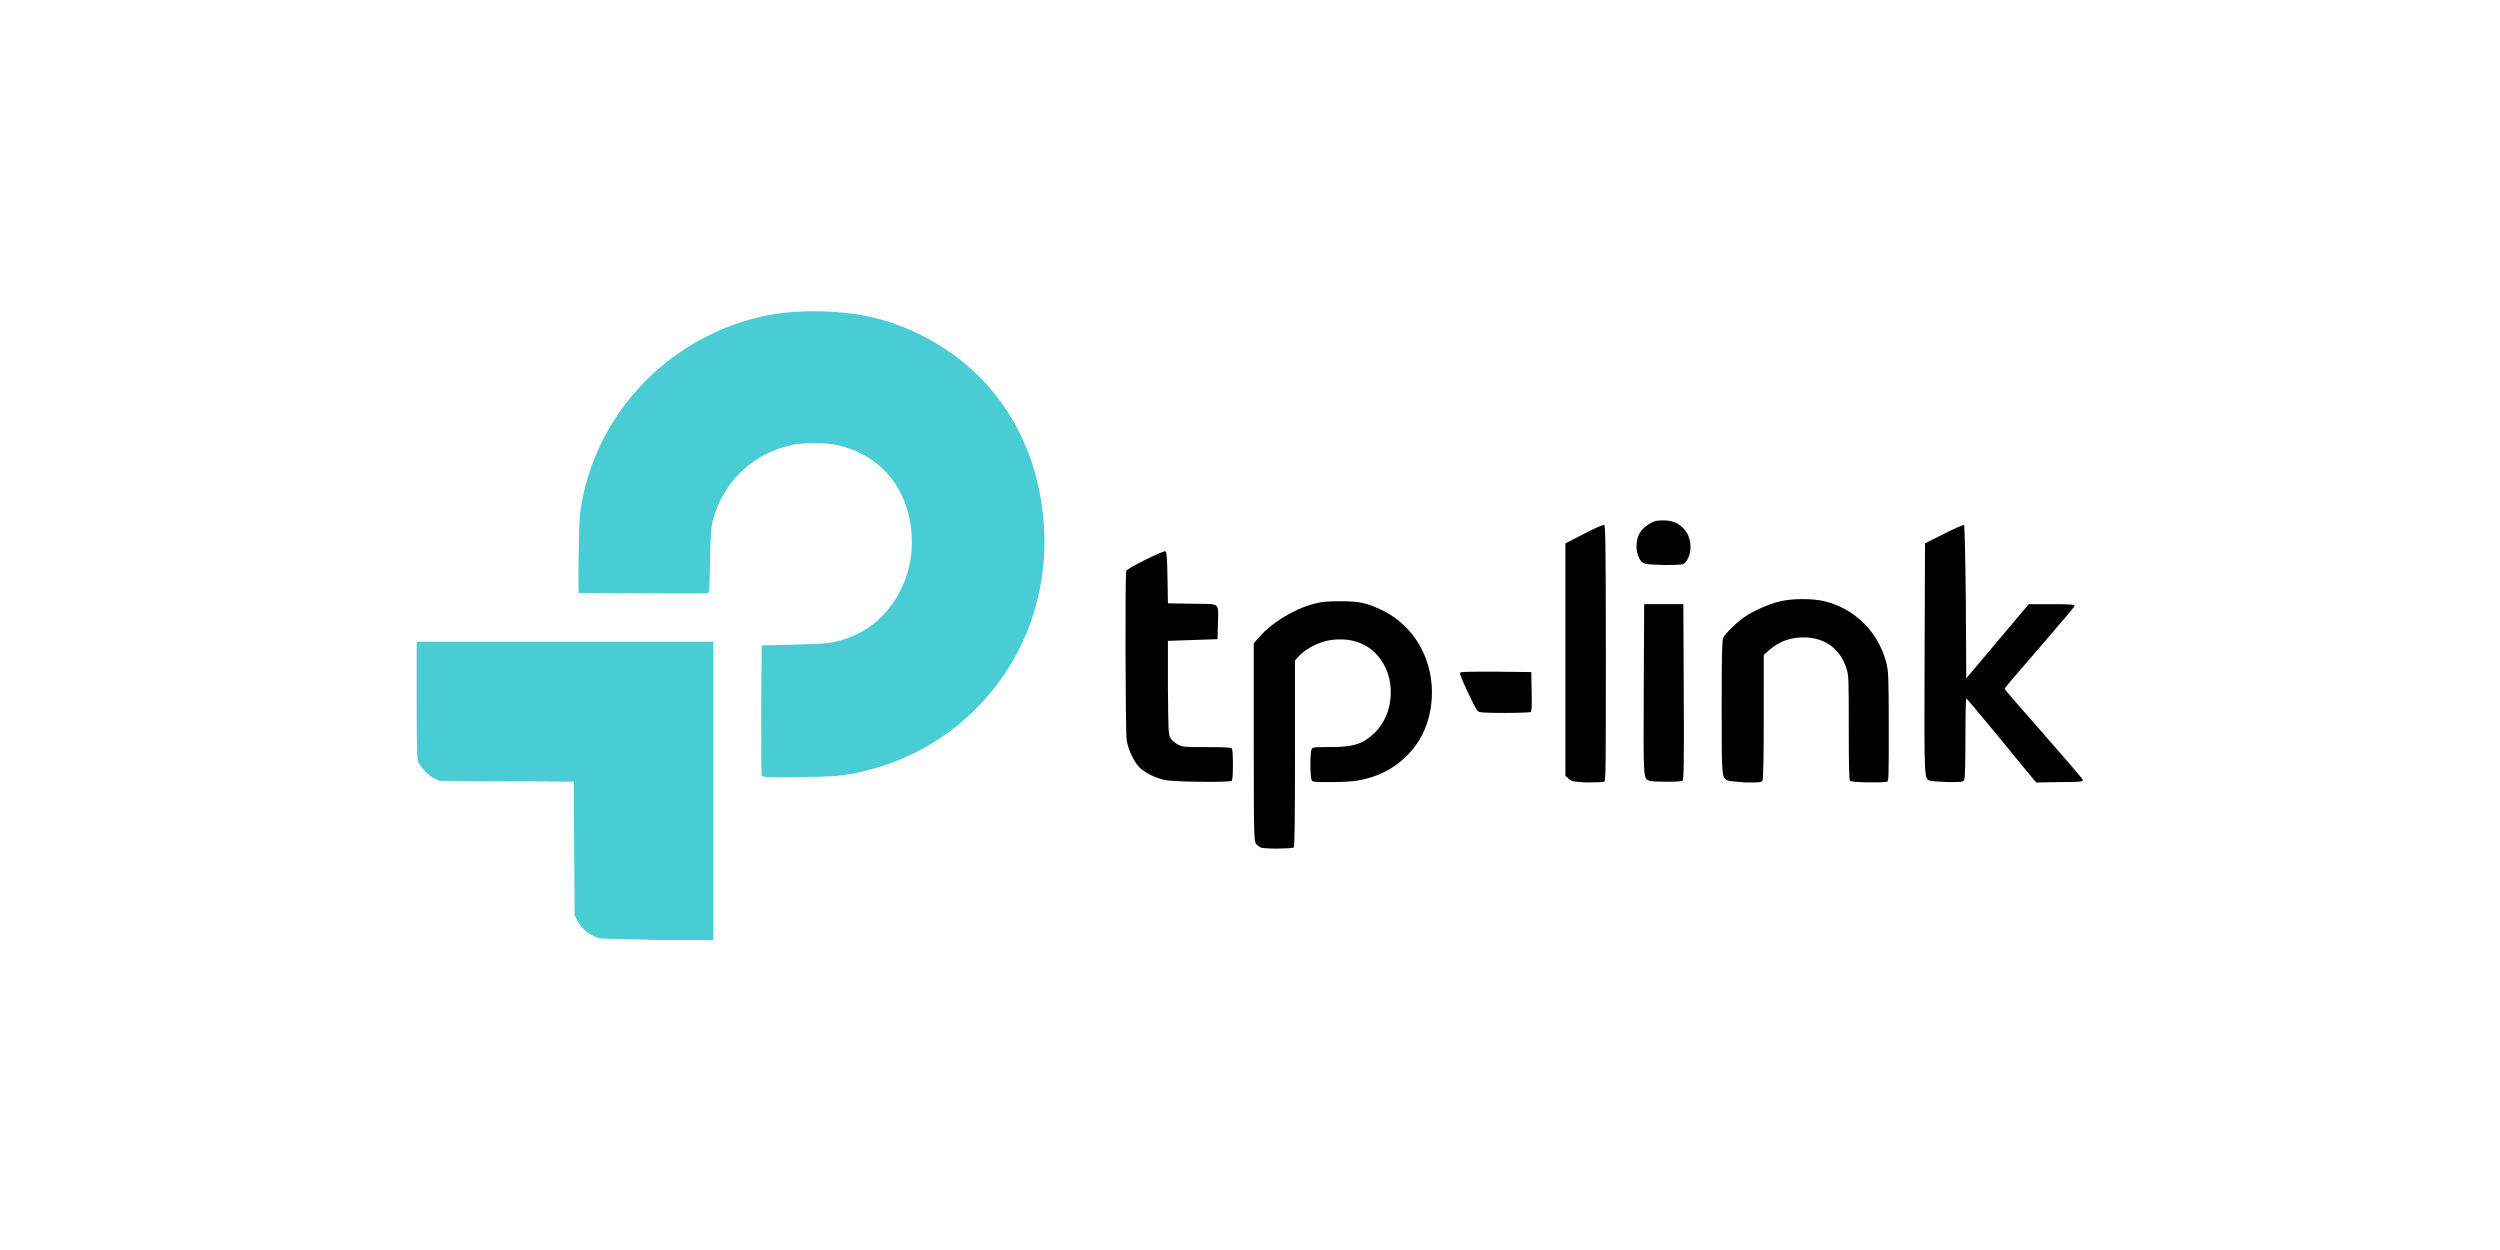
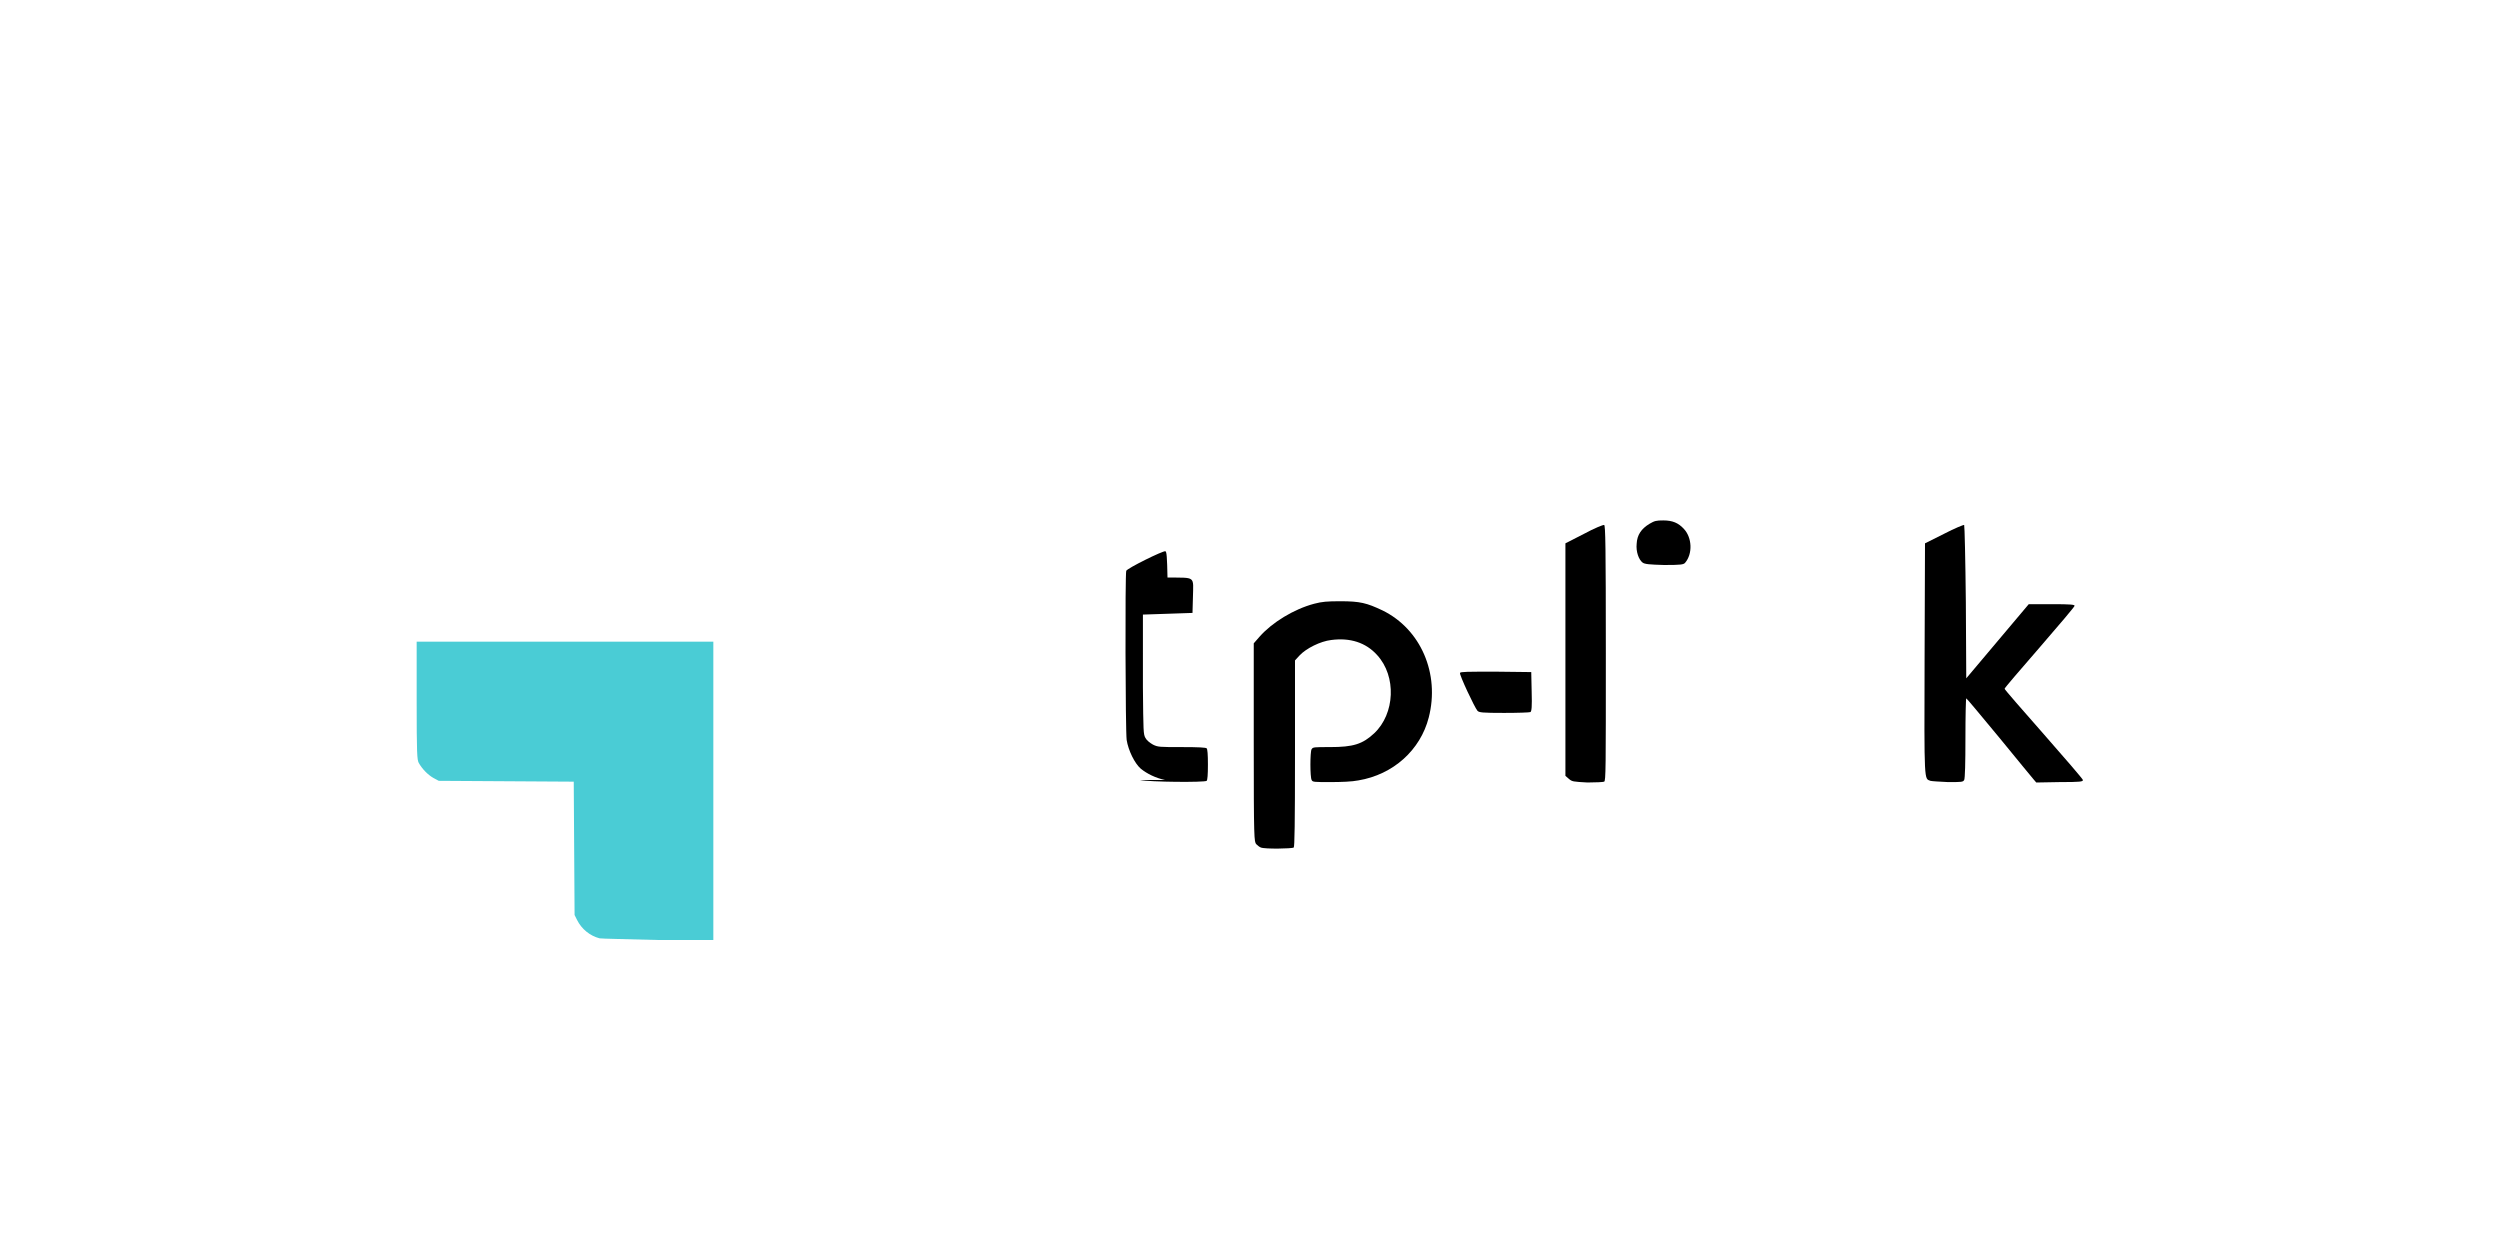
<svg xmlns="http://www.w3.org/2000/svg" id="Layer_1" width="600" height="300" viewBox="0 0 600 300">
  <style>
	.st0{fill:#48A942;}
	.st1{fill:#4987CE;}
	.st2{fill:#AE040D;}
	.st3{fill:#7F8080;}
	.st4{fill:#112C60;}
	.st5{fill:#121212;}
	.st6{clip-path:url(#SVGID_7_);fill:url(#SVGID_8_);}
	.st7{fill:#E54811;}
	.st8{fill:#4ACCD5;}
	.st9{fill-rule:evenodd;clip-rule:evenodd;fill:#A5A5A5;}
	.st10{fill:#4B2883;}
	.st11{fill-rule:evenodd;clip-rule:evenodd;fill:#DA1E31;}
	.st12{fill-rule:evenodd;clip-rule:evenodd;fill:#A6A6A6;}
	.st13{fill:#191919;}
	.st14{fill:#E81F64;}
	.st15{fill:#4DAF4E;}
	.st16{clip-path:url(#SVGID_30_);fill:url(#SVGID_31_);}
	.st17{clip-path:url(#SVGID_30_);fill:url(#SVGID_32_);}
	.st18{fill:none;stroke:#8E8E91;stroke-width:3.529;}
	.st19{fill:#4F4F4E;}
	.st20{fill:#808080;}
	.st21{fill:#808184;}
	.st22{fill:#B01657;}
	.st23{fill:#818182;}
	.st24{fill:#8D734A;stroke:#8D734A;stroke-width:0.374;stroke-miterlimit:10;}
	.st25{fill:#B2B2B2;}
	.st26{fill:#83A0AE;}
	.st27{fill:#231F20;stroke:#231F20;stroke-width:0.596;stroke-miterlimit:10;}
	.st28{fill:#857B77;}
	.st29{fill:#1A2D58;}
	.st30{clip-path:url(#SVGID_25_);fill:#C3996B;}
	.st31{fill:#86754D;}
	.st32{fill:#1B4272;}
	.st33{fill:#1C4684;}
	.st34{fill:#B72841;}
	.st35{fill:#888888;}
	.st36{fill:#1D1D1B;}
	.st37{fill:#898A8A;}
	.st38{fill:#B8B8B7;}
	.st39{fill:#404041;stroke:#FFFFFF;stroke-width:0.596;stroke-miterlimit:10;}
	.st40{fill:none;stroke:#FFFFFF;stroke-width:2.21;stroke-miterlimit:3.864;}
	.st41{fill:#ED3024;}
	.st42{fill:#EE4023;}
	.st43{fill:#51443D;}
	.st44{fill:#EF4438;}
	.st45{clip-path:url(#SVGID_22_);fill:url(#SVGID_23_);}
	.st46{fill-rule:evenodd;clip-rule:evenodd;fill:#4B2883;}
	.st47{fill:#8BC541;}
	.st48{fill:#58595B;}
	.st49{fill-rule:evenodd;clip-rule:evenodd;fill:#E77379;}
	.st50{fill-rule:evenodd;clip-rule:evenodd;fill:#191919;}
	.st51{fill:#8D734A;}
	.st52{fill:#8E8E91;}
	.st53{clip-path:url(#SVGID_27_);fill:#C3996B;}
	.st54{fill:#211F1F;}
	.st55{fill:none;stroke:#231F20;stroke-width:0.596;stroke-miterlimit:10;}
	.st56{fill:#231916;}
	.st57{fill:#231F20;}
	.st58{fill:#F1F1F2;}
	.st59{fill:#F28A00;}
	.st60{fill:#F38B00;}
	.st61{opacity:0.78;fill:url(#SVGID_1_);}
	.st62{fill-rule:evenodd;clip-rule:evenodd;fill:#86754D;}
	.st63{fill:#5B5B5A;}
	.st64{fill:#F7323F;}
	.st65{fill-rule:evenodd;clip-rule:evenodd;fill:#EC1C24;}
	.st66{fill:#F8981D;}
	.st67{fill:#F8991D;}
	.st68{fill-rule:evenodd;clip-rule:evenodd;fill:#B8B8B7;}
	.st69{fill:#903F98;}
	.st70{fill:#929497;}
	.st71{fill:url(#SVGID_3_);}
	.st72{fill:#93C01F;}
	.st73{opacity:0.82;fill:url(#SVGID_4_);}
	.st74{fill:#C3122F;}
	.st75{fill:#C3996B;}
	.st76{fill:#C41230;}
	.st77{fill:#C4351C;}
	.st78{fill:#969797;}
	.st79{fill:#2B5BA8;}
	.st80{fill:#FAAF3D;}
	.st81{fill:#98C21F;}
	.st82{fill-rule:evenodd;clip-rule:evenodd;fill:#8E9090;}
	.st83{fill:#603813;}
	.st84{fill-rule:evenodd;clip-rule:evenodd;fill:#213D75;}
	.st85{fill:#617734;}
	.st86{fill:#FFC656;}
	.st87{fill:#FFFFFF;}
	.st88{fill-rule:evenodd;clip-rule:evenodd;fill:#22428D;}
	.st89{fill:none;stroke:#617734;stroke-width:4.989868e-02;}
	.st90{fill-rule:evenodd;clip-rule:evenodd;fill:#231F20;}
	.st91{fill:none;stroke:#211F1F;stroke-width:0.596;stroke-miterlimit:10;}
	.st92{fill-rule:evenodd;clip-rule:evenodd;fill:#243D7A;}
	.st93{fill-rule:evenodd;clip-rule:evenodd;fill:#2475BA;}
	.st94{fill-rule:evenodd;clip-rule:evenodd;fill:#F38B00;}
	.st95{fill-rule:evenodd;clip-rule:evenodd;fill:#F5C0BB;}
	.st96{fill:#67AD2F;}
	.st97{fill-rule:evenodd;clip-rule:evenodd;fill:#284077;}
	.st98{fill-rule:evenodd;clip-rule:evenodd;fill:#284273;}
	.st99{fill-rule:evenodd;clip-rule:evenodd;fill:#F7971D;}
	.st100{fill:#9D0B0F;}
	.st101{fill:#9E9E9E;}
	.st102{fill:#4B2883;stroke:#4B2883;stroke-width:0.217;stroke-miterlimit:10;}
	.st103{fill:#9F9F9F;}
	.st104{fill-rule:evenodd;clip-rule:evenodd;fill:#FBDE00;}
	.st105{fill:#6D6D6D;}
	.st106{fill:#6D6E70;}
	.st107{fill:#6D6E71;}
	.st108{fill-rule:evenodd;clip-rule:evenodd;fill:#C8493F;}
	.st109{fill:#6EAB24;}
	.st110{fill:#002395;}
	.st111{fill:#002856;}
	.st112{fill:#0031FF;}
	.st113{fill:#003764;}
	.st114{fill-rule:evenodd;clip-rule:evenodd;fill:#C9AD63;}
	.st115{fill:#005059;}
	.st116{fill:#0054A4;}
	.st117{fill:#005E62;}
	.st118{fill:#0065A1;}
	.st119{fill:#0067CD;}
	.st120{fill:#00684E;}
	.st121{fill:#0068B6;}
	.st122{fill:#0068FF;}
	.st123{fill-rule:evenodd;clip-rule:evenodd;fill:#C9C8C8;}
	.st124{fill:#007078;}
	.st125{fill:#0071BB;}
	.st126{fill:#007CC2;}
	.st127{fill:#007DB8;}
	.st128{fill:#0081C5;}
	.st129{fill:#008996;}
	.st130{fill-rule:evenodd;clip-rule:evenodd;fill:#2F2D2D;}
	.st131{fill-rule:evenodd;clip-rule:evenodd;fill:#2F4269;}
	.st132{fill-rule:evenodd;clip-rule:evenodd;fill:#2F456B;}
	.st133{fill:#00A551;}
	.st134{fill:#00A9AC;}
	.st135{fill:#00AEAC;}
	.st136{fill:#00AEEF;}
	.st137{fill:#00B188;}
	.st138{fill:#00B7AC;}
	.st139{fill-rule:evenodd;clip-rule:evenodd;fill:#FFFFFF;}
	.st140{clip-path:url(#SVGID_10_);fill:url(#SVGID_11_);}
	.st141{fill:#049FD9;}
	.st142{clip-path:url(#SVGID_13_);fill:url(#SVGID_14_);}
	.st143{fill:#3A3A39;}
	.st144{opacity:0.43;fill:url(#SVGID_2_);}
	.st145{clip-path:url(#SVGID_16_);fill:url(#SVGID_17_);}
	.st146{fill:#D60057;}
	.st147{fill:#D64929;}
	.st148{fill:#3C3C3B;}
	.st149{clip-path:url(#SVGID_19_);fill:url(#SVGID_20_);}
	.st150{fill:url(#SVGID_28_);}
	.st151{fill:#09BCD4;}
	.st152{fill:#D99A29;}
	.st153{fill-rule:evenodd;clip-rule:evenodd;fill:#30456B;}
	.st154{fill-rule:evenodd;clip-rule:evenodd;fill:#32466C;}
	.st155{fill:#72BF44;}
	.st156{fill:#73B7B9;}
	.st157{fill:none;stroke:#86754D;stroke-width:0.125;stroke-miterlimit:22.926;}
	.st158{fill:#A5027D;}
	.st159{fill-rule:evenodd;clip-rule:evenodd;fill:url(#SVGID_5_);}
	.st160{fill:#76883D;}
	.st161{fill:#782B8F;}
	.st162{opacity:0.5;fill:#4B2883;}
	.st163{fill:#79AD36;}
	.st164{fill-rule:evenodd;clip-rule:evenodd;fill:#005059;}
	.st165{fill-rule:evenodd;clip-rule:evenodd;fill:#00684E;}
	.st166{fill:#404041;}
	.st167{fill:#434342;}
	.st168{fill:#43525A;}
</style>
  <g id="g3777">
    <path id="path3775" class="st8" d="M143.9 225.2c-2.3-.6-4.3-2.2-5.4-4.4l-.6-1.2-.1-16-.1-16-16.2-.1-16.2-.1-1.3-.7c-1.4-.8-2.7-2.2-3.5-3.6-.4-.8-.5-2-.5-15V154h71.2v71.6h-13.3c-7.2-.2-13.5-.3-14-.4z" />
-     <path id="path3761" class="st8" d="M182.8 186.2c-.1-.2-.1-7.3-.1-15.8l.1-15.5 7.9-.2c8.1-.2 9-.3 12.8-1.6 9.6-3.3 16-13.7 15.3-24.6-.7-11.3-7.4-19.3-17.9-21.7-2.7-.6-8.2-.6-10.9 0-9.5 2.1-16.6 9-19 18.4-.3 1.4-.5 3.6-.6 9.5-.1 6.9-.2 7.7-.6 7.7-2.5.1-30.8-.1-30.9-.1-.2-.2 0-16.7.3-18.9 2.3-18.3 14-34.5 30.7-42.8 8.3-4.1 16-5.9 25.5-5.9 9.3 0 17.2 1.6 24.8 5.3 15.5 7.4 25.9 20.9 29.3 38.1 3.9 19.9-2.1 39.4-16.2 52.9-8.2 7.8-17.9 12.7-29.4 14.8-2.7.5-4.7.6-12 .7-7.4.1-9 0-9.1-.3z" />
  </g>
  <g id="g3781">
    <path id="path3773" d="M302.6 203.4c-.3-.1-.8-.5-1.1-.8-.5-.6-.6-1-.6-24.4v-23.8l1.4-1.6c3-3.4 8.2-6.6 13.1-7.9 1.9-.5 3.1-.6 6.3-.6 4.7 0 6.3.4 10.1 2.2 9.2 4.5 13.8 15.2 11.1 25.7-2 7.8-8.5 13.7-16.9 15.1-1.5.3-4.1.4-6.7.4-3.9 0-4.3 0-4.5-.5-.2-.3-.3-2-.3-3.7s.1-3.5.3-3.7c.3-.5.6-.5 4.4-.5 5.6 0 7.8-.7 10.6-3.3 5-4.7 5.4-13.7.7-18.8-2.7-3-6.5-4.2-11-3.6-2.6.3-6 2-7.6 3.7l-1.1 1.2v22.3c0 17-.1 22.4-.3 22.6-.4.3-7 .4-7.9 0z" />
-     <path id="path3771" d="M279.6 187.2c-2.3-.5-4.3-1.5-5.8-2.7-1.5-1.3-3-4.4-3.4-6.9-.3-2.1-.4-39.8-.1-40.6.2-.6 8.9-4.9 9.4-4.7.3.1.4 1.4.5 6.3l.1 6.2 5.9.1c6.9.1 6.2-.5 6.1 4.9l-.1 3.6-5.9.2c-3.3.1-6 .2-6 .2V165c.1 10.6.1 11.2.6 12.1.3.6 1.1 1.2 1.8 1.6 1.2.6 1.6.6 6.9.6 4.1 0 5.8.1 6 .3.2.2.3 1.5.3 3.9s-.1 3.7-.3 3.9c-.5.4-13.6.3-16-.2z" />
+     <path id="path3771" d="M279.6 187.2c-2.3-.5-4.3-1.5-5.8-2.7-1.5-1.3-3-4.4-3.4-6.9-.3-2.1-.4-39.8-.1-40.6.2-.6 8.9-4.9 9.4-4.7.3.1.4 1.4.5 6.3c6.9.1 6.2-.5 6.1 4.9l-.1 3.6-5.9.2c-3.3.1-6 .2-6 .2V165c.1 10.6.1 11.2.6 12.1.3.6 1.1 1.2 1.8 1.6 1.2.6 1.6.6 6.9.6 4.1 0 5.8.1 6 .3.2.2.3 1.5.3 3.9s-.1 3.7-.3 3.9c-.5.4-13.6.3-16-.2z" />
    <path id="path3769" d="M376.5 186.9l-.8-.7v-55.8l4.5-2.3c2.4-1.3 4.6-2.2 4.8-2.1.3.1.4 5 .4 30.8 0 27.7 0 30.6-.4 30.8-.2.1-2 .2-4 .2-3.5-.2-3.7-.2-4.5-.9z" />
-     <path id="path3767" d="M395.9 187.4c-1.5-.6-1.5.2-1.4-22l.1-20.4h9.4l.1 21.1c.1 16.7 0 21.1-.3 21.3-.5.3-7.1.3-7.9 0z" />
-     <path id="path3765" d="M414.6 187.3c-1.4-.8-1.4-.6-1.4-17.6 0-13.3.1-16.1.4-16.7.5-1 3.5-3.9 5.2-5 2-1.4 5.7-3 8.1-3.6 2.9-.8 8.2-.8 11-.1 7.3 1.8 12.9 7.4 14.8 14.7.5 2 .6 3.1.6 15.3 0 11.8 0 13.2-.4 13.3-.9.3-8.5.2-8.9-.2-.2-.2-.3-3.4-.3-12.7 0-11.5 0-12.5-.5-14.1-1.4-4.6-4.8-7.3-9.5-7.6-3.6-.2-6.7.8-9.3 3.2l-1.1 1V172c0 9.6-.1 14.9-.3 15.3-.3.5-.6.5-3.9.5-2.7-.2-4-.3-4.5-.5z" />
    <path id="path3763" d="M463.3 187.4c-1.5-.6-1.5.9-1.4-29.3l.1-27.7 4.6-2.3c2.5-1.3 4.7-2.2 4.8-2.1.1.1.3 8.4.4 18.5l.1 18.3 7.5-8.9 7.5-8.9h5.5c4.6 0 5.5.1 5.5.4 0 .2-3.8 4.7-8.4 10-4.6 5.3-8.4 9.7-8.4 9.9s4.3 5.1 9.4 10.9c5.1 5.8 9.4 10.8 9.4 11 0 .4-.6.5-5.6.5l-5.6.1-.6-.7c-.3-.4-4.1-4.9-8.3-10.1-4.3-5.2-7.8-9.4-7.9-9.4-.1 0-.2 4.3-.2 9.5 0 6.1-.1 9.7-.3 10.1-.3.5-.6.5-3.9.5-2-.1-3.9-.2-4.2-.3z" />
    <path id="path3759" d="M354.6 170.6c-.7-.8-4.4-8.7-4.2-9.1.1-.3 1.8-.3 8.6-.3l8.5.1.1 4.7c.1 3.6 0 4.7-.3 4.9-.2.1-3 .2-6.3.2-5.3 0-6-.1-6.4-.5z" />
    <path id="path2987" d="M394.2 135c-.9-.7-1.6-2.6-1.4-4.5.1-2.1 1.1-3.6 3.1-4.8 1.2-.7 1.6-.8 3.3-.8 2.2 0 3.6.6 4.9 2 2 2.1 2.2 6 .3 8.2-.4.4-1 .5-5 .5-3.6-.1-4.7-.2-5.2-.6z" />
  </g>
</svg>